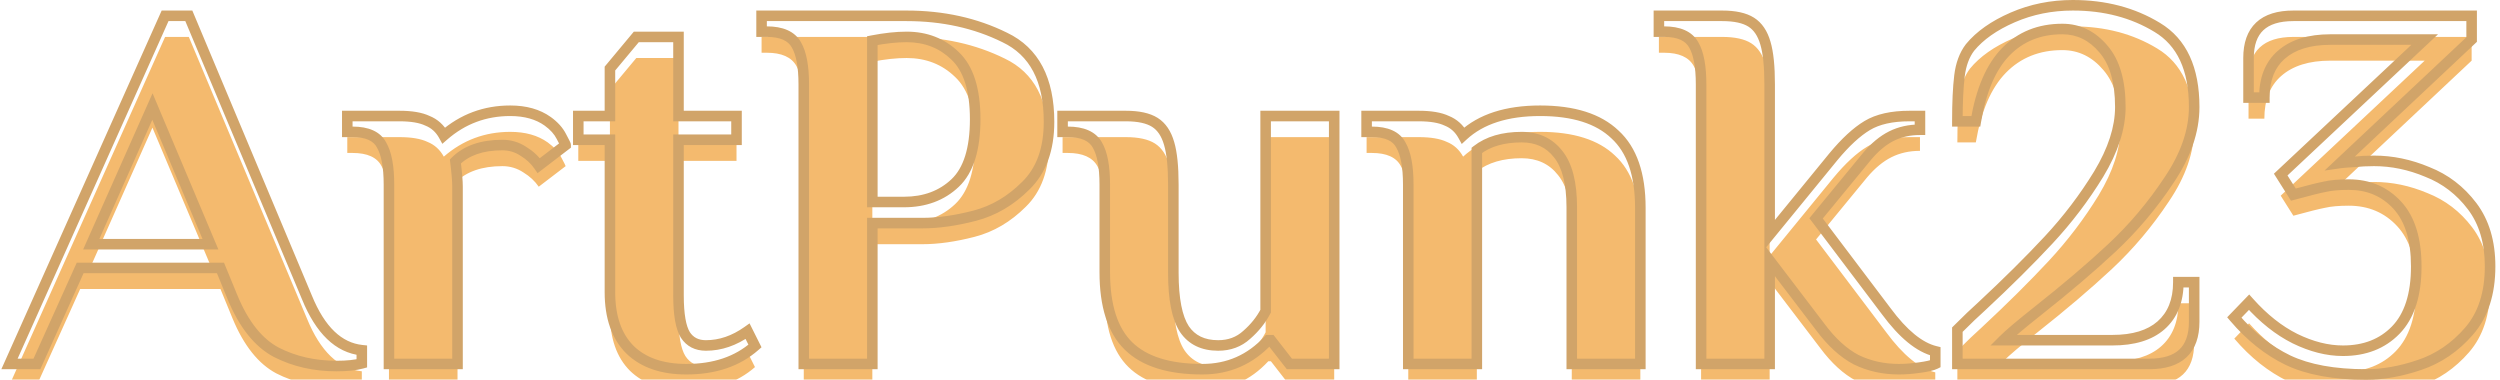
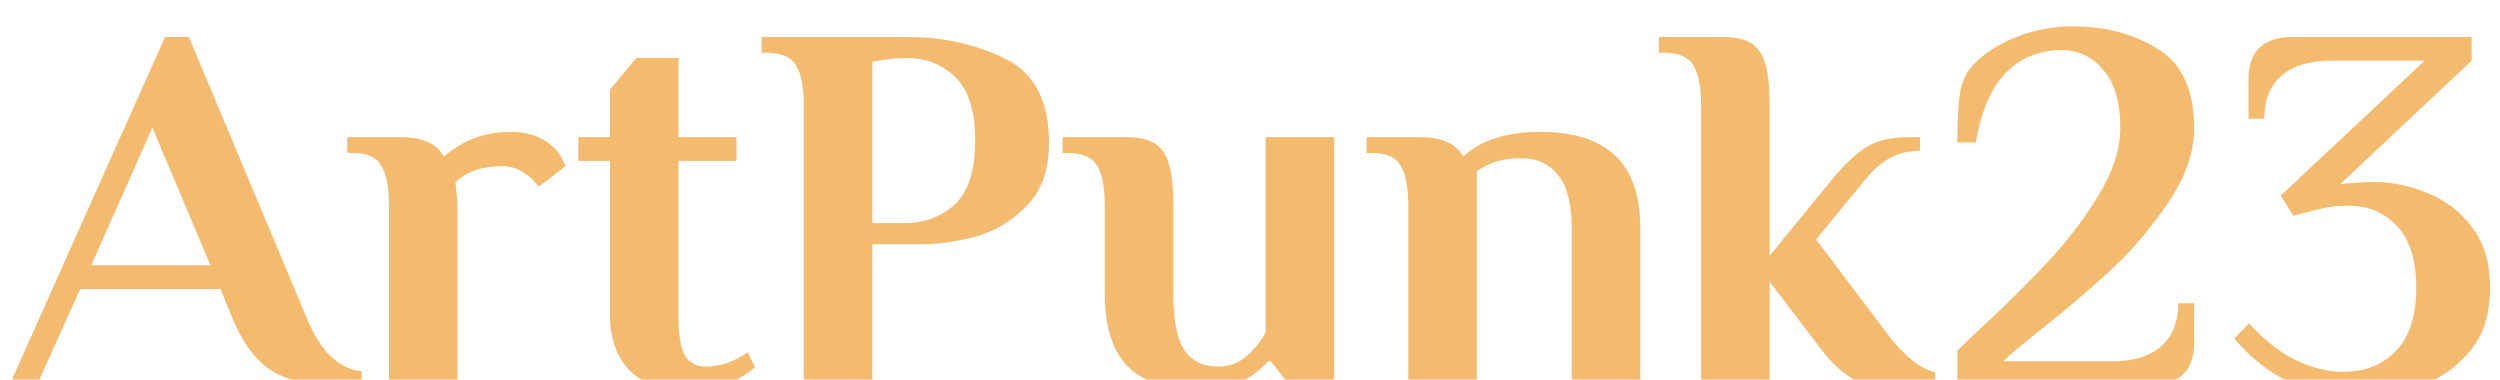
<svg xmlns="http://www.w3.org/2000/svg" width="474" height="72" viewBox="0 0 474 72" fill="none">
  <g filter="url(#filter0_i)">
    <path d="M63.8 69.4C59.6 69.4 55.8 68.533 52.4 66.8C49 65 46.233 61.533 44.1 56.4L41.8 50.8H15.2L7 69H1.8L31.3 3H35.8L58.2 56.4C60.733 62.6 64.2 65.933 68.6 66.4V68.9C67.4 69.233 65.8 69.4 63.8 69.4ZM39.9 46.3L28.9 20.2L17.3 46.3H39.9ZM103.846 23C105.046 23.867 105.913 24.833 106.446 25.9C106.979 26.9 107.246 27.433 107.246 27.5L102.146 31.4C101.413 30.333 100.446 29.433 99.246 28.7C98.046 27.9 96.713 27.5 95.246 27.5C91.379 27.5 88.413 28.533 86.346 30.6C86.613 32.733 86.746 34.333 86.746 35.4V69H73.746V35C73.746 31.6 73.279 29.1 72.346 27.5C71.479 25.833 69.646 25 66.846 25H65.846V22H75.746C78.013 22 79.779 22.3 81.046 22.9C82.379 23.433 83.413 24.367 84.146 25.7C87.746 22.567 91.946 21 96.746 21C99.613 21 101.979 21.667 103.846 23ZM130.143 70C125.543 70 121.976 68.767 119.443 66.3C116.91 63.767 115.643 60.133 115.643 55.4V26.5H109.643V22H115.643V13L120.643 7H128.643V22H139.643V26.5H128.643V56C128.643 59.6 129.076 62.1 129.943 63.5C130.81 64.833 132.11 65.5 133.843 65.5C136.576 65.5 139.21 64.6 141.743 62.8L143.143 65.6C139.81 68.533 135.476 70 130.143 70ZM152.395 16C152.395 12.6 151.928 10.1 150.995 8.5C150.061 6.833 148.195 6 145.395 6H144.395V3H171.895C178.761 3 184.961 4.367 190.495 7.1C196.095 9.767 198.895 15.1 198.895 23.1C198.895 28.3 197.428 32.333 194.495 35.2C191.628 38.067 188.395 39.967 184.795 40.9C181.195 41.833 177.895 42.3 174.895 42.3H165.395V69H152.395V16ZM171.395 38.3C175.328 38.3 178.561 37.1 181.095 34.7C183.628 32.3 184.895 28.267 184.895 22.6C184.895 17 183.628 13 181.095 10.6C178.628 8.2 175.561 7 171.895 7C169.961 7 167.795 7.233 165.395 7.7V38.3H171.395ZM227.965 70C221.632 70 216.965 68.533 213.965 65.6C210.965 62.667 209.465 58 209.465 51.6V35C209.465 31.6 208.998 29.1 208.065 27.5C207.132 25.833 205.265 25 202.465 25H201.465V22H213.465C215.865 22 217.698 22.4 218.965 23.2C220.232 24 221.132 25.333 221.665 27.2C222.198 29 222.465 31.6 222.465 35V51.7C222.465 56.7 223.165 60.267 224.565 62.4C225.965 64.467 228.098 65.5 230.965 65.5C233.098 65.5 234.898 64.833 236.365 63.5C237.898 62.167 239.098 60.667 239.965 59V22H252.965V69H244.465L240.965 64.5H240.465C237.065 68.167 232.898 70 227.965 70ZM267.008 35C267.008 31.6 266.541 29.1 265.608 27.5C264.741 25.833 262.908 25 260.108 25H259.108V22H269.008C271.274 22 273.041 22.3 274.308 22.9C275.641 23.433 276.674 24.367 277.408 25.7C280.808 22.567 285.674 21 292.008 21C298.341 21 303.074 22.5 306.208 25.5C309.408 28.433 311.008 33.067 311.008 39.4V69H298.008V39.3C298.008 34.7 297.141 31.333 295.408 29.2C293.741 27.067 291.441 26 288.508 26C284.974 26 282.141 26.833 280.008 28.5V69H267.008V35ZM360.027 70C357.094 70 354.394 69.4 351.927 68.2C349.527 66.933 347.261 64.867 345.127 62L335.527 49.4V69H322.527V16C322.527 12.6 322.061 10.1 321.127 8.5C320.194 6.833 318.327 6 315.527 6H314.527V3H326.527C328.927 3 330.761 3.4 332.027 4.2C333.294 5 334.194 6.333 334.727 8.2C335.261 10 335.527 12.6 335.527 16V44.5L347.627 29.7C349.894 26.967 352.027 25 354.027 23.8C356.027 22.6 358.694 22 362.027 22H364.027V24.6C362.027 24.6 360.227 25 358.627 25.8C357.027 26.6 355.494 27.867 354.027 29.6L344.327 41.4L357.627 59C360.827 63.333 363.927 65.867 366.927 66.6V69C366.394 69.267 365.394 69.5 363.927 69.7C362.527 69.9 361.227 70 360.027 70ZM371.116 62.5C372.982 60.633 374.516 59.167 375.716 58.1C380.582 53.567 384.816 49.367 388.416 45.5C392.016 41.633 395.182 37.467 397.916 33C400.649 28.467 402.016 24.233 402.016 20.3C402.016 15.433 400.949 11.767 398.816 9.3C396.682 6.767 394.082 5.5 391.016 5.5C386.682 5.5 383.116 6.933 380.316 9.8C377.516 12.667 375.616 17.067 374.616 23H371.116C371.116 19.467 371.249 16.6 371.516 14.4C371.782 12.2 372.449 10.4 373.516 9C375.382 6.733 378.082 4.833 381.616 3.3C385.149 1.767 388.949 1 393.016 1C399.082 1 404.416 2.4 409.016 5.2C413.682 8 416.016 13.033 416.016 20.3C416.016 24.833 414.416 29.467 411.216 34.2C408.082 38.933 404.482 43.2 400.416 47C396.416 50.733 391.716 54.733 386.316 59C383.116 61.533 380.949 63.367 379.816 64.5H400.516C404.516 64.5 407.582 63.567 409.716 61.7C411.916 59.767 413.016 57.033 413.016 53.5H416.016V61C416.016 66.333 413.182 69 407.516 69H371.116V62.5ZM448.622 71C442.555 71 437.622 70.1 433.822 68.3C430.089 66.5 426.689 63.8 423.622 60.2L426.422 57.3C429.155 60.367 432.055 62.667 435.122 64.2C438.255 65.733 441.289 66.5 444.222 66.5C448.355 66.5 451.689 65.2 454.222 62.6C456.822 59.933 458.122 55.9 458.122 50.5C458.122 45.367 456.922 41.5 454.522 38.9C452.122 36.3 449.055 35 445.322 35C443.455 35 441.955 35.133 440.822 35.4C439.755 35.6 437.755 36.1 434.822 36.9L432.422 33.1L459.722 7.5H441.822C437.822 7.5 434.722 8.467 432.522 10.4C430.389 12.267 429.322 14.967 429.322 18.5H426.322V11C426.322 5.667 429.155 3 434.822 3H468.622V7.5L443.722 30.9C444.189 30.833 445.022 30.767 446.222 30.7C447.489 30.567 448.789 30.5 450.122 30.5C453.522 30.5 456.889 31.2 460.222 32.6C463.622 33.933 466.455 36.1 468.722 39.1C470.989 42.1 472.122 45.9 472.122 50.5C472.122 55.633 470.789 59.733 468.122 62.8C465.455 65.867 462.322 68 458.722 69.2C455.189 70.4 451.822 71 448.622 71Z" fill="#F4BA6E" />
  </g>
-   <path d="M52.4 66.8L51.932 67.684L51.939 67.687L51.946 67.691L52.4 66.8ZM44.1 56.4L43.175 56.78L43.177 56.784L44.1 56.4ZM41.8 50.8L42.725 50.42L42.47 49.8H41.8V50.8ZM15.2 50.8V49.8H14.554L14.288 50.389L15.2 50.8ZM7 69V70H7.646L7.912 69.411L7 69ZM1.8 69L0.887 68.592L0.258 70H1.8V69ZM31.3 3V2H30.652L30.387 2.592L31.3 3ZM35.8 3L36.722 2.613L36.465 2H35.8V3ZM58.2 56.4L59.126 56.022L59.122 56.013L58.2 56.4ZM68.6 66.4H69.6V65.501L68.706 65.406L68.6 66.4ZM68.6 68.9L68.868 69.864L69.6 69.66V68.9H68.6ZM39.9 46.3V47.3H41.407L40.822 45.912L39.9 46.3ZM28.9 20.2L29.822 19.812L28.924 17.683L27.986 19.794L28.9 20.2ZM17.3 46.3L16.386 45.894L15.761 47.3H17.3V46.3ZM63.8 68.4C59.742 68.4 56.1 67.564 52.854 65.909L51.946 67.691C55.5 69.503 59.458 70.4 63.8 70.4V68.4ZM52.868 65.916C49.748 64.264 47.106 61.028 45.023 56.016L43.177 56.784C45.36 62.038 48.252 65.736 51.932 67.684L52.868 65.916ZM45.025 56.02L42.725 50.42L40.875 51.18L43.175 56.78L45.025 56.02ZM41.8 49.8H15.2V51.8H41.8V49.8ZM14.288 50.389L6.088 68.589L7.912 69.411L16.112 51.211L14.288 50.389ZM7 68H1.8V70H7V68ZM2.713 69.408L32.213 3.408L30.387 2.592L0.887 68.592L2.713 69.408ZM31.3 4H35.8V2H31.3V4ZM34.878 3.387L57.278 56.787L59.122 56.013L36.722 2.613L34.878 3.387ZM57.274 56.778C59.868 63.127 63.56 66.871 68.495 67.394L68.706 65.406C64.84 64.996 61.598 62.073 59.126 56.022L57.274 56.778ZM67.6 66.4V68.9H69.6V66.4H67.6ZM68.332 67.936C67.256 68.236 65.757 68.4 63.8 68.4V70.4C65.843 70.4 67.544 70.231 68.868 69.864L68.332 67.936ZM40.822 45.912L29.822 19.812L27.979 20.588L38.978 46.688L40.822 45.912ZM27.986 19.794L16.386 45.894L18.214 46.706L29.814 20.606L27.986 19.794ZM17.3 47.3H39.9V45.3H17.3V47.3ZM103.846 23L104.432 22.189L104.427 22.186L103.846 23ZM106.446 25.9L105.552 26.347L105.558 26.359L105.564 26.371L106.446 25.9ZM107.246 27.5L107.854 28.294L108.246 27.994V27.5H107.246ZM102.146 31.4L101.322 31.966L101.918 32.833L102.754 32.194L102.146 31.4ZM99.246 28.7L98.691 29.532L98.708 29.543L98.725 29.553L99.246 28.7ZM86.346 30.6L85.639 29.893L85.293 30.239L85.354 30.724L86.346 30.6ZM86.746 69V70H87.746V69H86.746ZM73.746 69H72.746V70H73.746V69ZM72.346 27.5L71.459 27.961L71.47 27.983L71.482 28.004L72.346 27.5ZM65.846 25H64.846V26H65.846V25ZM65.846 22V21H64.846V22H65.846ZM81.046 22.9L80.618 23.804L80.646 23.817L80.675 23.828L81.046 22.9ZM84.146 25.7L83.27 26.182L83.867 27.268L84.803 26.454L84.146 25.7ZM103.261 23.811C104.361 24.605 105.106 25.456 105.552 26.347L107.341 25.453C106.72 24.211 105.731 23.128 104.432 22.189L103.261 23.811ZM105.564 26.371C105.829 26.868 106.024 27.242 106.152 27.497C106.216 27.626 106.258 27.714 106.282 27.769C106.295 27.797 106.297 27.803 106.294 27.795C106.292 27.791 106.285 27.771 106.277 27.74C106.273 27.727 106.246 27.63 106.246 27.5H108.246C108.246 27.361 108.217 27.253 108.209 27.224C108.197 27.178 108.183 27.138 108.173 27.111C108.154 27.057 108.131 27.003 108.11 26.956C108.067 26.861 108.009 26.741 107.941 26.603C107.801 26.324 107.596 25.932 107.328 25.429L105.564 26.371ZM106.639 26.706L101.539 30.606L102.754 32.194L107.854 28.294L106.639 26.706ZM102.97 30.834C102.151 29.641 101.077 28.647 99.767 27.847L98.725 29.553C99.815 30.22 100.675 31.025 101.322 31.966L102.97 30.834ZM99.801 27.868C98.434 26.956 96.907 26.5 95.246 26.5V28.5C96.519 28.5 97.659 28.843 98.691 29.532L99.801 27.868ZM95.246 26.5C91.203 26.5 87.948 27.584 85.639 29.893L87.053 31.307C88.878 29.483 91.556 28.5 95.246 28.5V26.5ZM85.354 30.724C85.619 32.849 85.746 34.398 85.746 35.4H87.746C87.746 34.269 87.606 32.618 87.338 30.476L85.354 30.724ZM85.746 35.4V69H87.746V35.4H85.746ZM86.746 68H73.746V70H86.746V68ZM74.746 69V35H72.746V69H74.746ZM74.746 35C74.746 31.549 74.28 28.83 73.21 26.996L71.482 28.004C72.279 29.37 72.746 31.651 72.746 35H74.746ZM73.233 27.039C72.118 24.893 69.816 24 66.846 24V26C69.476 26 70.841 26.774 71.459 27.961L73.233 27.039ZM66.846 24H65.846V26H66.846V24ZM66.846 25V22H64.846V25H66.846ZM65.846 23H75.746V21H65.846V23ZM75.746 23C77.946 23 79.543 23.294 80.618 23.804L81.474 21.996C80.016 21.305 78.08 21 75.746 21V23ZM80.675 23.828C81.78 24.27 82.641 25.038 83.27 26.182L85.022 25.218C84.185 23.695 82.979 22.596 81.418 21.971L80.675 23.828ZM84.803 26.454C88.219 23.48 92.186 22 96.746 22V20C91.706 20 87.273 21.653 83.49 24.946L84.803 26.454ZM96.746 22C99.457 22 101.606 22.629 103.265 23.814L104.427 22.186C102.353 20.704 99.769 20 96.746 20V22ZM119.443 66.3L118.736 67.007L118.745 67.016L119.443 66.3ZM115.643 26.5H116.643V25.5H115.643V26.5ZM109.643 26.5H108.643V27.5H109.643V26.5ZM109.643 22V21H108.643V22H109.643ZM115.643 22V23H116.643V22H115.643ZM115.643 13L114.875 12.36L114.643 12.638V13H115.643ZM120.643 7V6H120.175L119.875 6.36L120.643 7ZM128.643 7H129.643V6H128.643V7ZM128.643 22H127.643V23H128.643V22ZM139.643 22H140.643V21H139.643V22ZM139.643 26.5V27.5H140.643V26.5H139.643ZM128.643 26.5V25.5H127.643V26.5H128.643ZM129.943 63.5L129.093 64.026L129.099 64.036L129.105 64.045L129.943 63.5ZM141.743 62.8L142.637 62.353L142.115 61.309L141.164 61.985L141.743 62.8ZM143.143 65.6L143.804 66.351L144.382 65.842L144.037 65.153L143.143 65.6ZM130.143 69C125.722 69 122.436 67.819 120.141 65.584L118.745 67.016C121.517 69.715 125.364 71 130.143 71V69ZM120.15 65.593C117.859 63.301 116.643 59.956 116.643 55.4H114.643C114.643 60.31 115.961 64.232 118.736 67.007L120.15 65.593ZM116.643 55.4V26.5H114.643V55.4H116.643ZM115.643 25.5H109.643V27.5H115.643V25.5ZM110.643 26.5V22H108.643V26.5H110.643ZM109.643 23H115.643V21H109.643V23ZM116.643 22V13H114.643V22H116.643ZM116.411 13.64L121.411 7.64L119.875 6.36L114.875 12.36L116.411 13.64ZM120.643 8H128.643V6H120.643V8ZM127.643 7V22H129.643V7H127.643ZM128.643 23H139.643V21H128.643V23ZM138.643 22V26.5H140.643V22H138.643ZM139.643 25.5H128.643V27.5H139.643V25.5ZM127.643 26.5V56H129.643V26.5H127.643ZM127.643 56C127.643 59.613 128.066 62.367 129.093 64.026L130.793 62.974C130.087 61.833 129.643 59.587 129.643 56H127.643ZM129.105 64.045C130.175 65.691 131.807 66.5 133.843 66.5V64.5C132.412 64.5 131.445 63.975 130.781 62.955L129.105 64.045ZM133.843 66.5C136.812 66.5 139.644 65.518 142.322 63.615L141.164 61.985C138.776 63.682 136.341 64.5 133.843 64.5V66.5ZM140.849 63.247L142.249 66.047L144.037 65.153L142.637 62.353L140.849 63.247ZM142.482 64.849C139.367 67.591 135.284 69 130.143 69V71C135.668 71 140.253 69.476 143.804 66.351L142.482 64.849ZM150.995 8.5L150.122 8.989L150.126 8.996L150.131 9.004L150.995 8.5ZM144.395 6H143.395V7H144.395V6ZM144.395 3V2H143.395V3H144.395ZM190.495 7.1L190.052 7.997L190.058 8L190.065 8.003L190.495 7.1ZM194.495 35.2L193.796 34.485L193.787 34.493L194.495 35.2ZM184.795 40.9L185.045 41.868L185.045 41.868L184.795 40.9ZM165.395 42.3V41.3H164.395V42.3H165.395ZM165.395 69V70H166.395V69H165.395ZM152.395 69H151.395V70H152.395V69ZM181.095 34.7L180.407 33.974L180.407 33.974L181.095 34.7ZM181.095 10.6L180.397 11.317L180.407 11.326L181.095 10.6ZM165.395 7.7L165.204 6.718L164.395 6.876V7.7H165.395ZM165.395 38.3H164.395V39.3H165.395V38.3ZM153.395 16C153.395 12.549 152.928 9.83 151.858 7.996L150.131 9.004C150.928 10.37 151.395 12.651 151.395 16H153.395ZM151.867 8.011C150.682 5.894 148.37 5 145.395 5V7C148.019 7 149.441 7.772 150.122 8.989L151.867 8.011ZM145.395 5H144.395V7H145.395V5ZM145.395 6V3H143.395V6H145.395ZM144.395 4H171.895V2H144.395V4ZM171.895 4C178.625 4 184.671 5.339 190.052 7.997L190.937 6.203C185.251 3.395 178.897 2 171.895 2V4ZM190.065 8.003C195.21 10.453 197.895 15.352 197.895 23.1H199.895C199.895 14.848 196.979 9.08 190.924 6.197L190.065 8.003ZM197.895 23.1C197.895 28.107 196.488 31.854 193.796 34.485L195.193 35.915C198.368 32.813 199.895 28.493 199.895 23.1H197.895ZM193.787 34.493C191.035 37.245 187.956 39.047 184.544 39.932L185.045 41.868C188.833 40.886 192.221 38.888 195.202 35.907L193.787 34.493ZM184.544 39.932C181.007 40.849 177.793 41.3 174.895 41.3V43.3C177.997 43.3 181.382 42.818 185.045 41.868L184.544 39.932ZM174.895 41.3H165.395V43.3H174.895V41.3ZM164.395 42.3V69H166.395V42.3H164.395ZM165.395 68H152.395V70H165.395V68ZM153.395 69V16H151.395V69H153.395ZM171.395 39.3C175.549 39.3 179.039 38.025 181.782 35.426L180.407 33.974C178.083 36.175 175.107 37.3 171.395 37.3V39.3ZM181.782 35.426C184.609 32.748 185.895 28.376 185.895 22.6H183.895C183.895 28.157 182.646 31.852 180.407 33.974L181.782 35.426ZM185.895 22.6C185.895 16.886 184.608 12.551 181.782 9.874L180.407 11.326C182.648 13.449 183.895 17.114 183.895 22.6H185.895ZM181.792 9.883C179.125 7.289 175.803 6 171.895 6V8C175.32 8 178.13 9.111 180.397 11.317L181.792 9.883ZM171.895 6C169.883 6 167.651 6.243 165.204 6.718L165.585 8.682C167.938 8.224 170.039 8 171.895 8V6ZM164.395 7.7V38.3H166.395V7.7H164.395ZM165.395 39.3H171.395V37.3H165.395V39.3ZM213.965 65.6L213.266 66.315L213.266 66.315L213.965 65.6ZM208.065 27.5L207.192 27.989L207.197 27.996L207.201 28.004L208.065 27.5ZM201.465 25H200.465V26H201.465V25ZM201.465 22V21H200.465V22H201.465ZM218.965 23.2L219.499 22.355L219.499 22.355L218.965 23.2ZM221.665 27.2L220.703 27.475L220.706 27.484L221.665 27.2ZM224.565 62.4L223.729 62.949L223.733 62.955L223.737 62.961L224.565 62.4ZM236.365 63.5L235.709 62.745L235.7 62.753L235.692 62.76L236.365 63.5ZM239.965 59L240.852 59.461L240.965 59.245V59H239.965ZM239.965 22V21H238.965V22H239.965ZM252.965 22H253.965V21H252.965V22ZM252.965 69V70H253.965V69H252.965ZM244.465 69L243.675 69.614L243.976 70H244.465V69ZM240.965 64.5L241.754 63.886L241.454 63.5H240.965V64.5ZM240.465 64.5V63.5H240.028L239.732 63.82L240.465 64.5ZM227.965 69C221.762 69 217.401 67.561 214.664 64.885L213.266 66.315C216.529 69.506 221.501 71 227.965 71V69ZM214.664 64.885C211.937 62.219 210.465 57.87 210.465 51.6H208.465C208.465 58.13 209.992 63.114 213.266 66.315L214.664 64.885ZM210.465 51.6V35H208.465V51.6H210.465ZM210.465 35C210.465 31.549 209.998 28.83 208.929 26.996L207.201 28.004C207.998 29.37 208.465 31.651 208.465 35H210.465ZM208.937 27.011C207.752 24.895 205.441 24 202.465 24V26C205.089 26 206.511 26.772 207.192 27.989L208.937 27.011ZM202.465 24H201.465V26H202.465V24ZM202.465 25V22H200.465V25H202.465ZM201.465 23H213.465V21H201.465V23ZM213.465 23C215.779 23 217.393 23.39 218.431 24.046L219.499 22.355C218.003 21.41 215.95 21 213.465 21V23ZM218.431 24.046C219.434 24.679 220.217 25.773 220.703 27.475L222.626 26.925C222.046 24.894 221.029 23.321 219.499 22.355L218.431 24.046ZM220.706 27.484C221.198 29.146 221.465 31.632 221.465 35H223.465C223.465 31.568 223.198 28.854 222.624 26.916L220.706 27.484ZM221.465 35V51.7H223.465V35H221.465ZM221.465 51.7C221.465 56.739 222.16 60.558 223.729 62.949L225.401 61.851C224.17 59.975 223.465 56.661 223.465 51.7H221.465ZM223.737 62.961C225.353 65.346 227.824 66.5 230.965 66.5V64.5C228.373 64.5 226.577 63.587 225.393 61.839L223.737 62.961ZM230.965 66.5C233.326 66.5 235.372 65.754 237.038 64.24L235.692 62.76C234.424 63.913 232.87 64.5 230.965 64.5V66.5ZM237.021 64.255C238.641 62.846 239.923 61.248 240.852 59.461L239.078 58.539C238.273 60.085 237.155 61.488 235.709 62.745L237.021 64.255ZM240.965 59V22H238.965V59H240.965ZM239.965 23H252.965V21H239.965V23ZM251.965 22V69H253.965V22H251.965ZM252.965 68H244.465V70H252.965V68ZM245.254 68.386L241.754 63.886L240.175 65.114L243.675 69.614L245.254 68.386ZM240.965 63.5H240.465V65.5H240.965V63.5ZM239.732 63.82C236.518 67.286 232.616 69 227.965 69V71C233.181 71 237.612 69.047 241.198 65.18L239.732 63.82ZM265.608 27.5L264.721 27.961L264.732 27.983L264.744 28.004L265.608 27.5ZM259.108 25H258.108V26H259.108V25ZM259.108 22V21H258.108V22H259.108ZM274.308 22.9L273.88 23.804L273.908 23.817L273.936 23.828L274.308 22.9ZM277.408 25.7L276.532 26.182L277.147 27.3L278.085 26.435L277.408 25.7ZM306.208 25.5L305.516 26.222L305.524 26.23L305.532 26.237L306.208 25.5ZM311.008 69V70H312.008V69H311.008ZM298.008 69H297.008V70H298.008V69ZM295.408 29.2L294.62 29.816L294.626 29.823L294.632 29.831L295.408 29.2ZM280.008 28.5L279.392 27.712L279.008 28.012V28.5H280.008ZM280.008 69V70H281.008V69H280.008ZM267.008 69H266.008V70H267.008V69ZM268.008 35C268.008 31.549 267.541 28.83 266.472 26.996L264.744 28.004C265.541 29.37 266.008 31.651 266.008 35H268.008ZM266.495 27.039C265.379 24.893 263.078 24 260.108 24V26C262.738 26 264.103 26.774 264.721 27.961L266.495 27.039ZM260.108 24H259.108V26H260.108V24ZM260.108 25V22H258.108V25H260.108ZM259.108 23H269.008V21H259.108V23ZM269.008 23C271.207 23 272.805 23.294 273.88 23.804L274.736 21.996C273.278 21.305 271.342 21 269.008 21V23ZM273.936 23.828C275.041 24.27 275.903 25.038 276.532 26.182L278.284 25.218C277.446 23.695 276.241 22.596 274.679 21.971L273.936 23.828ZM278.085 26.435C281.242 23.527 285.832 22 292.008 22V20C285.517 20 280.374 21.607 276.73 24.965L278.085 26.435ZM292.008 22C298.201 22 302.639 23.468 305.516 26.222L306.899 24.778C303.509 21.532 298.481 20 292.008 20V22ZM305.532 26.237C308.446 28.908 310.008 33.217 310.008 39.4H312.008C312.008 32.917 310.37 27.959 306.884 24.763L305.532 26.237ZM310.008 39.4V69H312.008V39.4H310.008ZM311.008 68H298.008V70H311.008V68ZM299.008 69V39.3H297.008V69H299.008ZM299.008 39.3C299.008 34.612 298.132 30.966 296.184 28.569L294.632 29.831C296.151 31.7 297.008 34.788 297.008 39.3H299.008ZM296.196 28.584C294.322 26.186 291.719 25 288.508 25V27C291.163 27 293.16 27.947 294.62 29.816L296.196 28.584ZM288.508 25C284.82 25 281.749 25.871 279.392 27.712L280.623 29.288C282.534 27.796 285.129 27 288.508 27V25ZM279.008 28.5V69H281.008V28.5H279.008ZM280.008 68H267.008V70H280.008V68ZM268.008 69V35H266.008V69H268.008ZM351.927 68.2L351.461 69.084L351.475 69.092L351.49 69.099L351.927 68.2ZM345.127 62L345.93 61.403L345.923 61.394L345.127 62ZM335.527 49.4L336.323 48.794L334.527 46.438V49.4H335.527ZM335.527 69V70H336.527V69H335.527ZM322.527 69H321.527V70H322.527V69ZM321.127 8.5L320.255 8.989L320.259 8.996L320.264 9.004L321.127 8.5ZM314.527 6H313.527V7H314.527V6ZM314.527 3V2H313.527V3H314.527ZM332.027 4.2L331.493 5.045L331.493 5.045L332.027 4.2ZM334.727 8.2L333.766 8.475L333.769 8.484L334.727 8.2ZM335.527 44.5H334.527V47.303L336.302 45.133L335.527 44.5ZM347.627 29.7L346.858 29.062L346.853 29.067L347.627 29.7ZM364.027 22H365.027V21H364.027V22ZM364.027 24.6V25.6H365.027V24.6H364.027ZM358.627 25.8L359.075 26.694L359.075 26.694L358.627 25.8ZM354.027 29.6L353.264 28.954L353.259 28.959L353.255 28.965L354.027 29.6ZM344.327 41.4L343.555 40.765L343.054 41.374L343.53 42.003L344.327 41.4ZM357.627 59L358.432 58.406L358.425 58.397L357.627 59ZM366.927 66.6H367.927V65.815L367.165 65.629L366.927 66.6ZM366.927 69L367.375 69.894L367.927 69.618V69H366.927ZM363.927 69.7L363.792 68.709L363.786 68.71L363.927 69.7ZM360.027 69C357.235 69 354.686 68.43 352.365 67.301L351.49 69.099C354.102 70.37 356.953 71 360.027 71V69ZM352.394 67.316C350.161 66.137 348.001 64.186 345.93 61.403L344.325 62.597C346.52 65.547 348.894 67.73 351.461 69.084L352.394 67.316ZM345.923 61.394L336.323 48.794L334.732 50.006L344.332 62.606L345.923 61.394ZM334.527 49.4V69H336.527V49.4H334.527ZM335.527 68H322.527V70H335.527V68ZM323.527 69V16H321.527V69H323.527ZM323.527 16C323.527 12.549 323.061 9.83 321.991 7.996L320.264 9.004C321.061 10.37 321.527 12.651 321.527 16H323.527ZM322 8.011C320.814 5.894 318.503 5 315.527 5V7C318.151 7 319.574 7.772 320.255 8.989L322 8.011ZM315.527 5H314.527V7H315.527V5ZM315.527 6V3H313.527V6H315.527ZM314.527 4H326.527V2H314.527V4ZM326.527 4C328.842 4 330.456 4.39 331.493 5.045L332.561 3.355C331.066 2.41 329.013 2 326.527 2V4ZM331.493 5.045C332.497 5.679 333.28 6.773 333.766 8.475L335.689 7.925C335.109 5.894 334.091 4.321 332.561 3.355L331.493 5.045ZM333.769 8.484C334.261 10.146 334.527 12.632 334.527 16H336.527C336.527 12.568 336.26 9.854 335.686 7.916L333.769 8.484ZM334.527 16V44.5H336.527V16H334.527ZM336.302 45.133L348.402 30.333L346.853 29.067L334.753 43.867L336.302 45.133ZM348.397 30.338C350.625 27.651 352.675 25.777 354.542 24.657L353.513 22.942C351.379 24.223 349.163 26.282 346.858 29.062L348.397 30.338ZM354.542 24.657C356.334 23.582 358.802 23 362.027 23V21C358.586 21 355.721 21.617 353.513 22.942L354.542 24.657ZM362.027 23H364.027V21H362.027V23ZM363.027 22V24.6H365.027V22H363.027ZM364.027 23.6C361.891 23.6 359.935 24.028 358.18 24.906L359.075 26.694C360.52 25.972 362.164 25.6 364.027 25.6V23.6ZM358.18 24.906C356.431 25.78 354.795 27.144 353.264 28.954L354.791 30.246C356.193 28.589 357.624 27.42 359.075 26.694L358.18 24.906ZM353.255 28.965L343.555 40.765L345.1 42.035L354.8 30.235L353.255 28.965ZM343.53 42.003L356.83 59.603L358.425 58.397L345.125 40.797L343.53 42.003ZM356.823 59.594C360.068 63.989 363.346 66.754 366.69 67.571L367.165 65.629C364.509 64.979 361.586 62.678 358.432 58.406L356.823 59.594ZM365.927 66.6V69H367.927V66.6H365.927ZM366.48 68.106C366.112 68.29 365.264 68.508 363.792 68.709L364.062 70.691C365.524 70.492 366.676 70.244 367.375 69.894L366.48 68.106ZM363.786 68.71C362.425 68.904 361.173 69 360.027 69V71C361.282 71 362.63 70.895 364.069 70.69L363.786 68.71ZM371.116 62.5L370.409 61.793L370.116 62.086V62.5H371.116ZM375.716 58.1L376.38 58.847L376.389 58.84L376.397 58.832L375.716 58.1ZM388.416 45.5L389.148 46.181L388.416 45.5ZM397.916 33L398.769 33.522L398.772 33.516L397.916 33ZM398.816 9.3L398.051 9.944L398.059 9.954L398.816 9.3ZM380.316 9.8L381.031 10.499L381.031 10.499L380.316 9.8ZM374.616 23V24H375.461L375.602 23.166L374.616 23ZM371.116 23H370.116V24H371.116V23ZM371.516 14.4L372.508 14.52L372.508 14.52L371.516 14.4ZM373.516 9L372.744 8.364L372.732 8.379L372.72 8.394L373.516 9ZM381.616 3.3L382.014 4.217L382.014 4.217L381.616 3.3ZM409.016 5.2L408.496 6.054L408.501 6.057L409.016 5.2ZM411.216 34.2L410.387 33.64L410.382 33.648L411.216 34.2ZM400.416 47L401.098 47.731L401.098 47.731L400.416 47ZM386.316 59L385.696 58.215L385.695 58.216L386.316 59ZM379.816 64.5L379.109 63.793L377.401 65.5H379.816V64.5ZM409.716 61.7L410.374 62.453L410.376 62.451L409.716 61.7ZM413.016 53.5V52.5H412.016V53.5H413.016ZM416.016 53.5H417.016V52.5H416.016V53.5ZM371.116 69H370.116V70H371.116V69ZM371.823 63.207C373.683 61.347 375.201 59.895 376.38 58.847L375.051 57.353C373.83 58.438 372.281 59.92 370.409 61.793L371.823 63.207ZM376.397 58.832C381.277 54.286 385.528 50.069 389.148 46.181L387.684 44.819C384.103 48.664 379.888 52.847 375.034 57.368L376.397 58.832ZM389.148 46.181C392.793 42.266 396 38.046 398.769 33.522L397.063 32.478C394.365 36.887 391.239 41 387.684 44.819L389.148 46.181ZM398.772 33.516C401.568 28.879 403.016 24.468 403.016 20.3H401.016C401.016 23.999 399.73 28.054 397.059 32.484L398.772 33.516ZM403.016 20.3C403.016 15.308 401.924 11.365 399.572 8.646L398.059 9.954C399.974 12.168 401.016 15.559 401.016 20.3H403.016ZM399.581 8.656C397.274 5.917 394.403 4.5 391.016 4.5V6.5C393.762 6.5 396.09 7.616 398.051 9.944L399.581 8.656ZM391.016 4.5C386.437 4.5 382.605 6.025 379.6 9.101L381.031 10.499C383.627 7.841 386.927 6.5 391.016 6.5V4.5ZM379.6 9.101C376.603 12.17 374.647 16.794 373.63 22.834L375.602 23.166C376.584 17.339 378.428 13.163 381.031 10.499L379.6 9.101ZM374.616 22H371.116V24H374.616V22ZM372.116 23C372.116 19.486 372.249 16.664 372.508 14.52L370.523 14.28C370.249 16.536 370.116 19.447 370.116 23H372.116ZM372.508 14.52C372.759 12.452 373.377 10.832 374.311 9.606L372.72 8.394C371.521 9.968 370.805 11.948 370.523 14.28L372.508 14.52ZM374.288 9.636C376.027 7.523 378.582 5.707 382.014 4.217L381.218 2.383C377.583 3.96 374.737 5.943 372.744 8.364L374.288 9.636ZM382.014 4.217C385.414 2.742 389.078 2 393.016 2V-7.15256e-07C388.82 -7.15256e-07 384.883 0.792 381.218 2.383L382.014 4.217ZM393.016 2C398.923 2 404.071 3.361 408.496 6.054L409.536 4.346C404.76 1.439 399.242 -7.15256e-07 393.016 -7.15256e-07V2ZM408.501 6.057C412.768 8.617 415.016 13.252 415.016 20.3H417.016C417.016 12.815 414.597 7.383 409.53 4.343L408.501 6.057ZM415.016 20.3C415.016 24.587 413.504 29.029 410.387 33.64L412.044 34.76C415.327 29.904 417.016 25.079 417.016 20.3H415.016ZM410.382 33.648C407.291 38.317 403.741 42.524 399.733 46.269L401.098 47.731C405.223 43.876 408.874 39.549 412.049 34.752L410.382 33.648ZM399.733 46.269C395.758 49.98 391.079 53.962 385.696 58.215L386.936 59.785C392.352 55.505 397.074 51.487 401.098 47.731L399.733 46.269ZM385.695 58.216C382.497 60.748 380.288 62.614 379.109 63.793L380.523 65.207C381.61 64.12 383.734 62.319 386.936 59.784L385.695 58.216ZM379.816 65.5H400.516V63.5H379.816V65.5ZM400.516 65.5C404.659 65.5 407.996 64.534 410.374 62.453L409.057 60.947C407.169 62.6 404.372 63.5 400.516 63.5V65.5ZM410.376 62.451C412.836 60.289 414.016 57.256 414.016 53.5H412.016C412.016 56.81 410.995 59.244 409.056 60.949L410.376 62.451ZM413.016 54.5H416.016V52.5H413.016V54.5ZM415.016 53.5V61H417.016V53.5H415.016ZM415.016 61C415.016 63.496 414.355 65.189 413.205 66.272C412.044 67.365 410.209 68 407.516 68V70C410.489 70 412.904 69.302 414.576 67.728C416.259 66.144 417.016 63.837 417.016 61H415.016ZM407.516 68H371.116V70H407.516V68ZM372.116 69V62.5H370.116V69H372.116ZM433.822 68.3L433.388 69.201L433.394 69.204L433.822 68.3ZM423.622 60.2L422.902 59.505L422.272 60.158L422.861 60.849L423.622 60.2ZM426.422 57.3L427.168 56.635L426.451 55.83L425.702 56.605L426.422 57.3ZM435.122 64.2L434.675 65.094L434.682 65.098L435.122 64.2ZM454.222 62.6L453.506 61.902L453.506 61.902L454.222 62.6ZM454.522 38.9L455.257 38.222L455.257 38.222L454.522 38.9ZM440.822 35.4L441.006 36.383L441.029 36.379L441.051 36.373L440.822 35.4ZM434.822 36.9L433.976 37.434L434.371 38.059L435.085 37.865L434.822 36.9ZM432.422 33.1L431.738 32.37L431.135 32.936L431.576 33.634L432.422 33.1ZM459.722 7.5L460.406 8.229L462.25 6.5H459.722V7.5ZM432.522 10.4L433.18 11.153L433.182 11.151L432.522 10.4ZM429.322 18.5V19.5H430.322V18.5H429.322ZM426.322 18.5H425.322V19.5H426.322V18.5ZM468.622 3H469.622V2H468.622V3ZM468.622 7.5L469.307 8.229L469.622 7.933V7.5H468.622ZM443.722 30.9L443.037 30.171L440.732 32.337L443.863 31.89L443.722 30.9ZM446.222 30.7L446.277 31.698L446.302 31.697L446.327 31.695L446.222 30.7ZM460.222 32.6L459.835 33.522L459.846 33.527L459.857 33.531L460.222 32.6ZM468.722 39.1L467.924 39.703L467.924 39.703L468.722 39.1ZM468.122 62.8L468.876 63.456L468.876 63.456L468.122 62.8ZM458.722 69.2L458.406 68.251L458.4 68.253L458.722 69.2ZM448.622 70C442.643 70 437.87 69.111 434.25 67.396L433.394 69.204C437.373 71.089 442.468 72 448.622 72V70ZM434.256 67.399C430.665 65.668 427.372 63.06 424.383 59.551L422.861 60.849C426.005 64.54 429.512 67.332 433.388 69.201L434.256 67.399ZM424.341 60.895L427.141 57.995L425.702 56.605L422.902 59.505L424.341 60.895ZM425.675 57.965C428.477 61.108 431.475 63.494 434.675 65.094L435.569 63.306C432.636 61.839 429.834 59.625 427.168 56.635L425.675 57.965ZM434.682 65.098C437.927 66.686 441.11 67.5 444.222 67.5V65.5C441.467 65.5 438.584 64.781 435.561 63.302L434.682 65.098ZM444.222 67.5C448.584 67.5 452.19 66.118 454.938 63.298L453.506 61.902C451.187 64.281 448.126 65.5 444.222 65.5V67.5ZM454.938 63.298C457.788 60.375 459.122 56.044 459.122 50.5H457.122C457.122 55.756 455.856 59.492 453.506 61.902L454.938 63.298ZM459.122 50.5C459.122 45.227 457.89 41.075 455.257 38.222L453.787 39.578C455.953 41.925 457.122 45.506 457.122 50.5H459.122ZM455.257 38.222C452.656 35.404 449.317 34 445.322 34V36C448.793 36 451.588 37.196 453.787 39.578L455.257 38.222ZM445.322 34C443.418 34 441.832 34.135 440.593 34.427L441.051 36.373C442.078 36.132 443.492 36 445.322 36V34ZM440.638 34.417C439.525 34.626 437.488 35.136 434.559 35.935L435.085 37.865C438.023 37.063 439.985 36.574 441.006 36.383L440.638 34.417ZM435.667 36.366L433.267 32.566L431.576 33.634L433.976 37.434L435.667 36.366ZM433.106 33.83L460.406 8.229L459.038 6.771L431.738 32.37L433.106 33.83ZM459.722 6.5H441.822V8.5H459.722V6.5ZM441.822 6.5C437.668 6.5 434.302 7.505 431.862 9.649L433.182 11.151C435.142 9.429 437.976 8.5 441.822 8.5V6.5ZM431.863 9.647C429.461 11.749 428.322 14.755 428.322 18.5H430.322C430.322 15.178 431.316 12.784 433.18 11.153L431.863 9.647ZM429.322 17.5H426.322V19.5H429.322V17.5ZM427.322 18.5V11H425.322V18.5H427.322ZM427.322 11C427.322 8.504 427.982 6.811 429.132 5.728C430.294 4.635 432.128 4 434.822 4V2C431.849 2 429.433 2.698 427.762 4.272C426.078 5.856 425.322 8.163 425.322 11H427.322ZM434.822 4H468.622V2H434.822V4ZM467.622 3V7.5H469.622V3H467.622ZM467.937 6.771L443.037 30.171L444.407 31.629L469.307 8.229L467.937 6.771ZM443.863 31.89C444.282 31.83 445.075 31.765 446.277 31.698L446.166 29.701C444.968 29.768 444.095 29.837 443.58 29.91L443.863 31.89ZM446.327 31.695C447.557 31.565 448.822 31.5 450.122 31.5V29.5C448.755 29.5 447.42 29.568 446.117 29.706L446.327 31.695ZM450.122 31.5C453.381 31.5 456.616 32.17 459.835 33.522L460.609 31.678C457.161 30.23 453.663 29.5 450.122 29.5V31.5ZM459.857 33.531C463.08 34.795 465.765 36.846 467.924 39.703L469.52 38.497C467.145 35.355 464.164 33.072 460.587 31.669L459.857 33.531ZM467.924 39.703C470.032 42.493 471.122 46.068 471.122 50.5H473.122C473.122 45.732 471.945 41.707 469.52 38.497L467.924 39.703ZM471.122 50.5C471.122 55.458 469.837 59.303 467.367 62.144L468.876 63.456C471.74 60.164 473.122 55.809 473.122 50.5H471.122ZM467.367 62.144C464.809 65.085 461.824 67.112 458.406 68.251L459.038 70.149C462.82 68.888 466.101 66.648 468.876 63.456L467.367 62.144ZM458.4 68.253C454.954 69.424 451.696 70 448.622 70V72C451.948 72 455.423 71.376 459.043 70.147L458.4 68.253Z" fill="#D1A469" />
  <defs>
    <filter id="filter0_i" x="0.258" y="0" width="472.864" height="76" filterUnits="userSpaceOnUse" color-interpolation-filters="sRGB">
      <feFlood flood-opacity="0" result="BackgroundImageFix" />
      <feBlend mode="normal" in="SourceGraphic" in2="BackgroundImageFix" result="shape" />
      <feColorMatrix in="SourceAlpha" type="matrix" values="0 0 0 0 0 0 0 0 0 0 0 0 0 0 0 0 0 0 127 0" result="hardAlpha" />
      <feOffset dy="4" />
      <feGaussianBlur stdDeviation="2" />
      <feComposite in2="hardAlpha" operator="arithmetic" k2="-1" k3="1" />
      <feColorMatrix type="matrix" values="0 0 0 0 0 0 0 0 0 0 0 0 0 0 0 0 0 0 0.25 0" />
      <feBlend mode="normal" in2="shape" result="effect1_innerShadow" />
    </filter>
  </defs>
</svg>